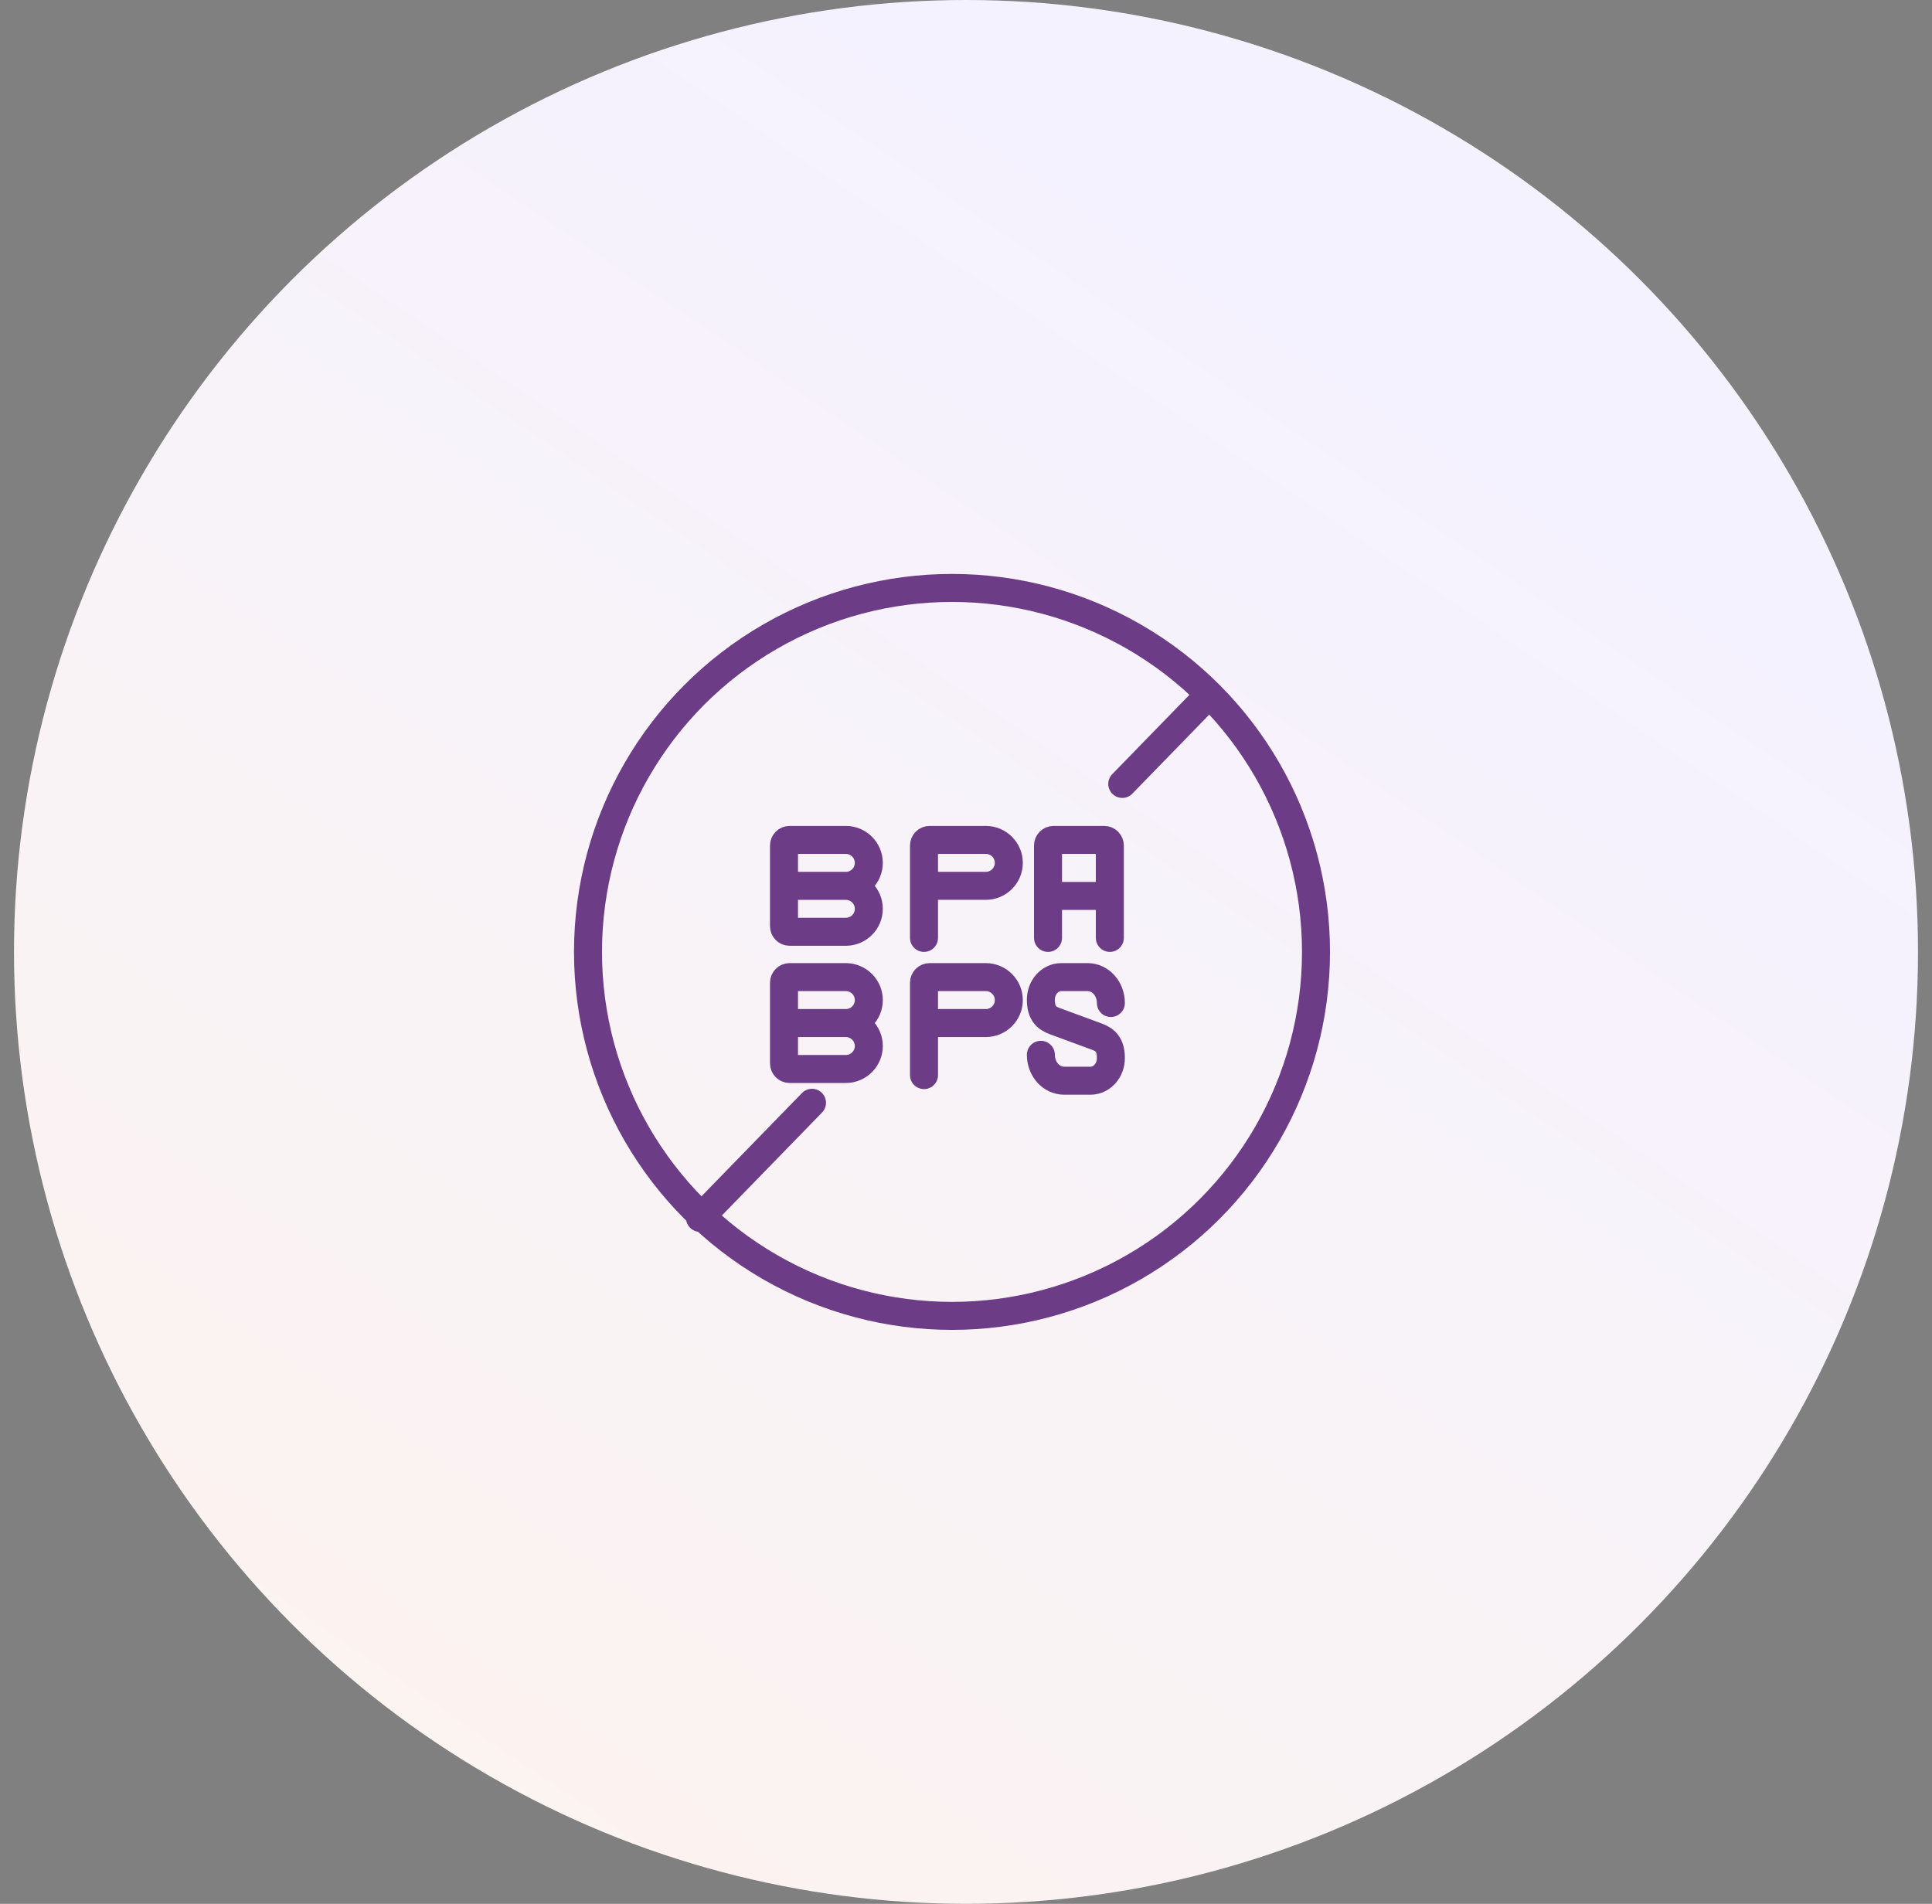
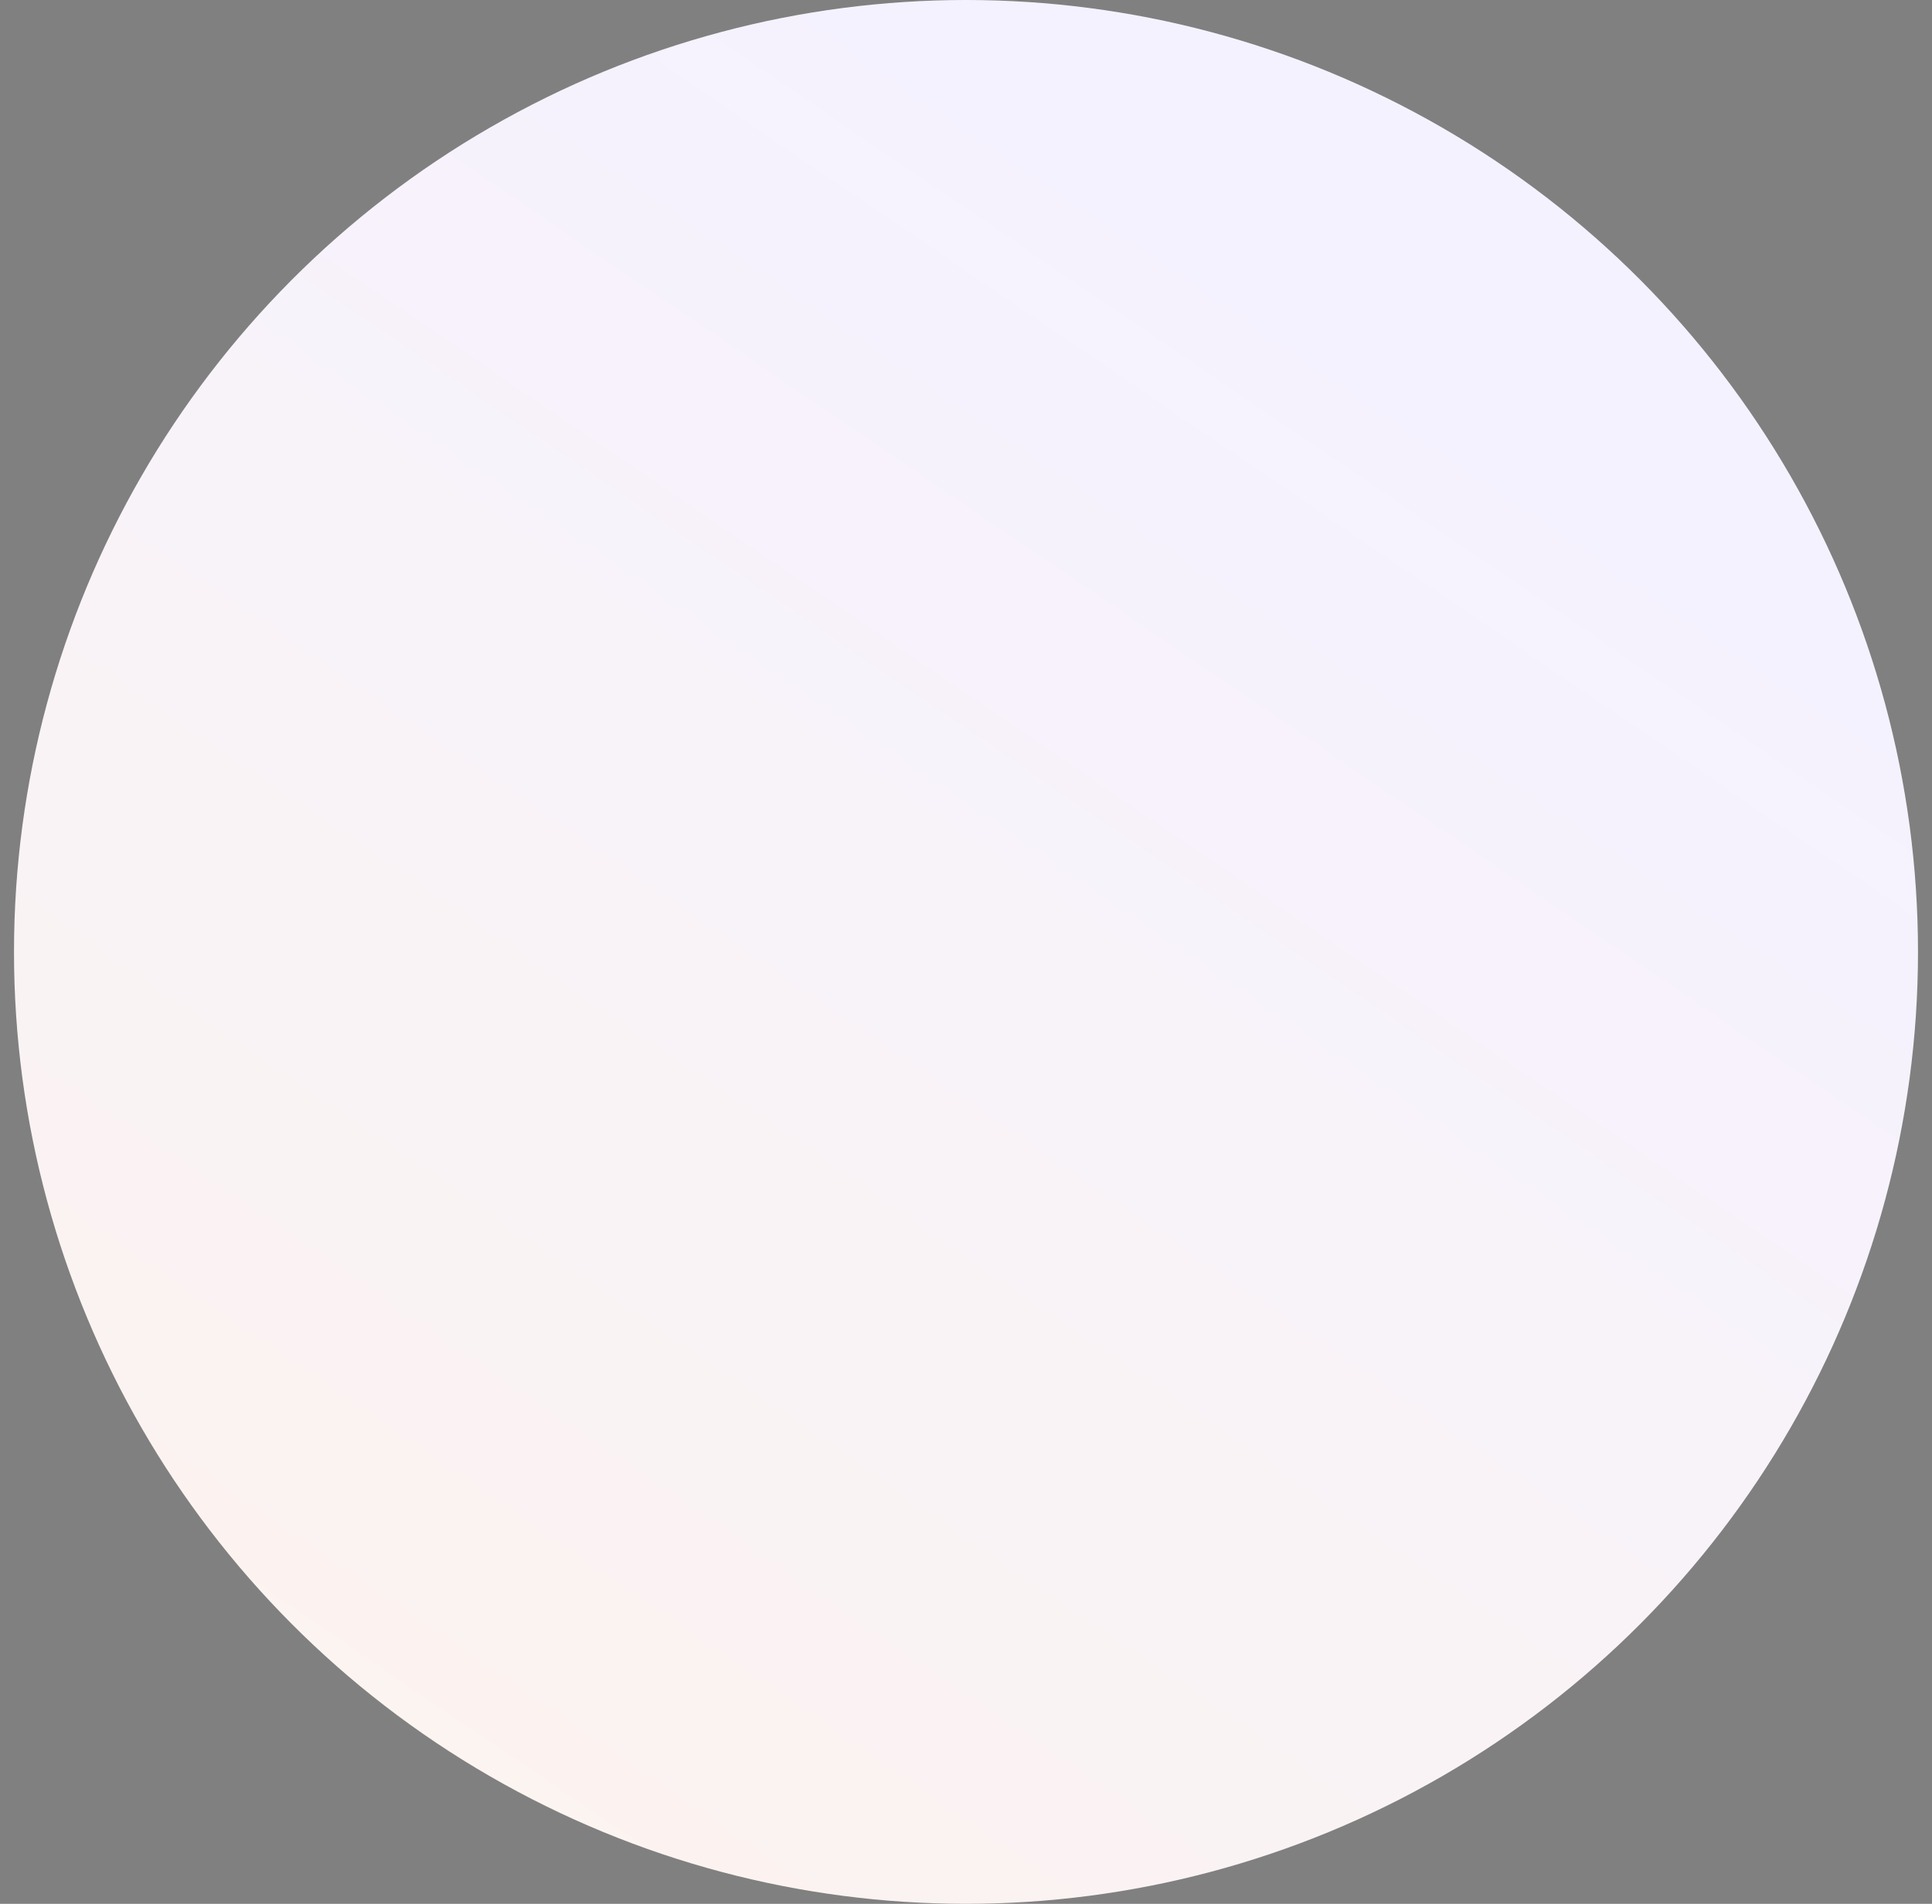
<svg xmlns="http://www.w3.org/2000/svg" width="69" height="68" viewBox="0 0 69 68" fill="none">
  <rect x="0" y="0" width="69" height="68" fill="#808080" stroke="none" />
  <circle cx="34.5" cy="34" r="34" fill="url(#paint0_linear_24705_157090)" />
  <g clip-path="url(#clip0_24705_157090)">
-     <circle cx="34" cy="34" r="13" stroke="#6C3C87" stroke-linecap="round" />
-     <path d="M43 25L40.081 28M25 43.5L29 39.389" stroke="#6C3C87" stroke-linecap="round" />
-     <path d="M28 36.541V37.982C28 38.092 28.09 38.182 28.2 38.182H30.208C30.661 38.182 31.029 37.814 31.029 37.361C31.029 36.908 30.661 36.541 30.208 36.541M28 36.541H30.208M28 36.541V35.1C28 34.99 28.09 34.9 28.2 34.9H30.208C30.661 34.9 31.029 35.268 31.029 35.721C31.029 36.174 30.661 36.541 30.208 36.541M33 38.4V36.541M33 36.541V35.1C33 34.99 33.09 34.9 33.2 34.9H35.208C35.661 34.9 36.029 35.268 36.029 35.721C36.029 36.174 35.661 36.541 35.208 36.541L33 36.541ZM37.174 37.675C37.174 38.188 37.545 38.6 38.006 38.6H38.947C39.348 38.6 39.674 38.239 39.674 37.794C39.674 37.31 39.475 37.139 39.179 37.028L37.669 36.472C37.373 36.361 37.174 36.191 37.174 35.706C37.174 35.262 37.5 34.9 37.901 34.9H38.842C39.303 34.9 39.674 35.313 39.674 35.825" stroke="#6C3C87" stroke-linecap="round" />
-     <path d="M28 31.641V33.081C28 33.192 28.09 33.281 28.2 33.281H30.208C30.661 33.281 31.029 32.914 31.029 32.461C31.029 32.008 30.661 31.641 30.208 31.641M28 31.641H30.208M28 31.641V30.2C28 30.09 28.09 30 28.2 30H30.208C30.661 30 31.029 30.367 31.029 30.82C31.029 31.273 30.661 31.641 30.208 31.641M33 33.5V31.64M33 31.64V30.2C33 30.09 33.09 30 33.2 30H35.208C35.661 30 36.029 30.367 36.029 30.82C36.029 31.273 35.661 31.64 35.208 31.64L33 31.64ZM37.429 33.5V30.2C37.429 30.09 37.518 30 37.629 30H38.637M39.637 33.5V30.2C39.637 30.09 39.547 30 39.437 30H37.929M37.429 32H39.429" stroke="#6C3C87" stroke-linecap="round" />
+     <path d="M28 36.541V37.982C28 38.092 28.09 38.182 28.2 38.182H30.208C30.661 38.182 31.029 37.814 31.029 37.361C31.029 36.908 30.661 36.541 30.208 36.541M28 36.541H30.208M28 36.541V35.1C28 34.99 28.09 34.9 28.2 34.9H30.208C30.661 34.9 31.029 35.268 31.029 35.721C31.029 36.174 30.661 36.541 30.208 36.541M33 38.4V36.541M33 36.541V35.1C33 34.99 33.09 34.9 33.2 34.9H35.208C35.661 34.9 36.029 35.268 36.029 35.721L33 36.541ZM37.174 37.675C37.174 38.188 37.545 38.6 38.006 38.6H38.947C39.348 38.6 39.674 38.239 39.674 37.794C39.674 37.31 39.475 37.139 39.179 37.028L37.669 36.472C37.373 36.361 37.174 36.191 37.174 35.706C37.174 35.262 37.5 34.9 37.901 34.9H38.842C39.303 34.9 39.674 35.313 39.674 35.825" stroke="#6C3C87" stroke-linecap="round" />
  </g>
  <defs>
    <linearGradient id="paint0_linear_24705_157090" x1="53.462" y1="15.039" x2="9.021" y2="80.328" gradientUnits="userSpaceOnUse">
      <stop stop-color="#F5F2FF" />
      <stop offset="1" stop-color="#FEF4EC" />
    </linearGradient>
    <clipPath id="clip0_24705_157090">
-       <rect width="28" height="28" fill="white" transform="translate(20 20)" />
-     </clipPath>
+       </clipPath>
  </defs>
</svg>